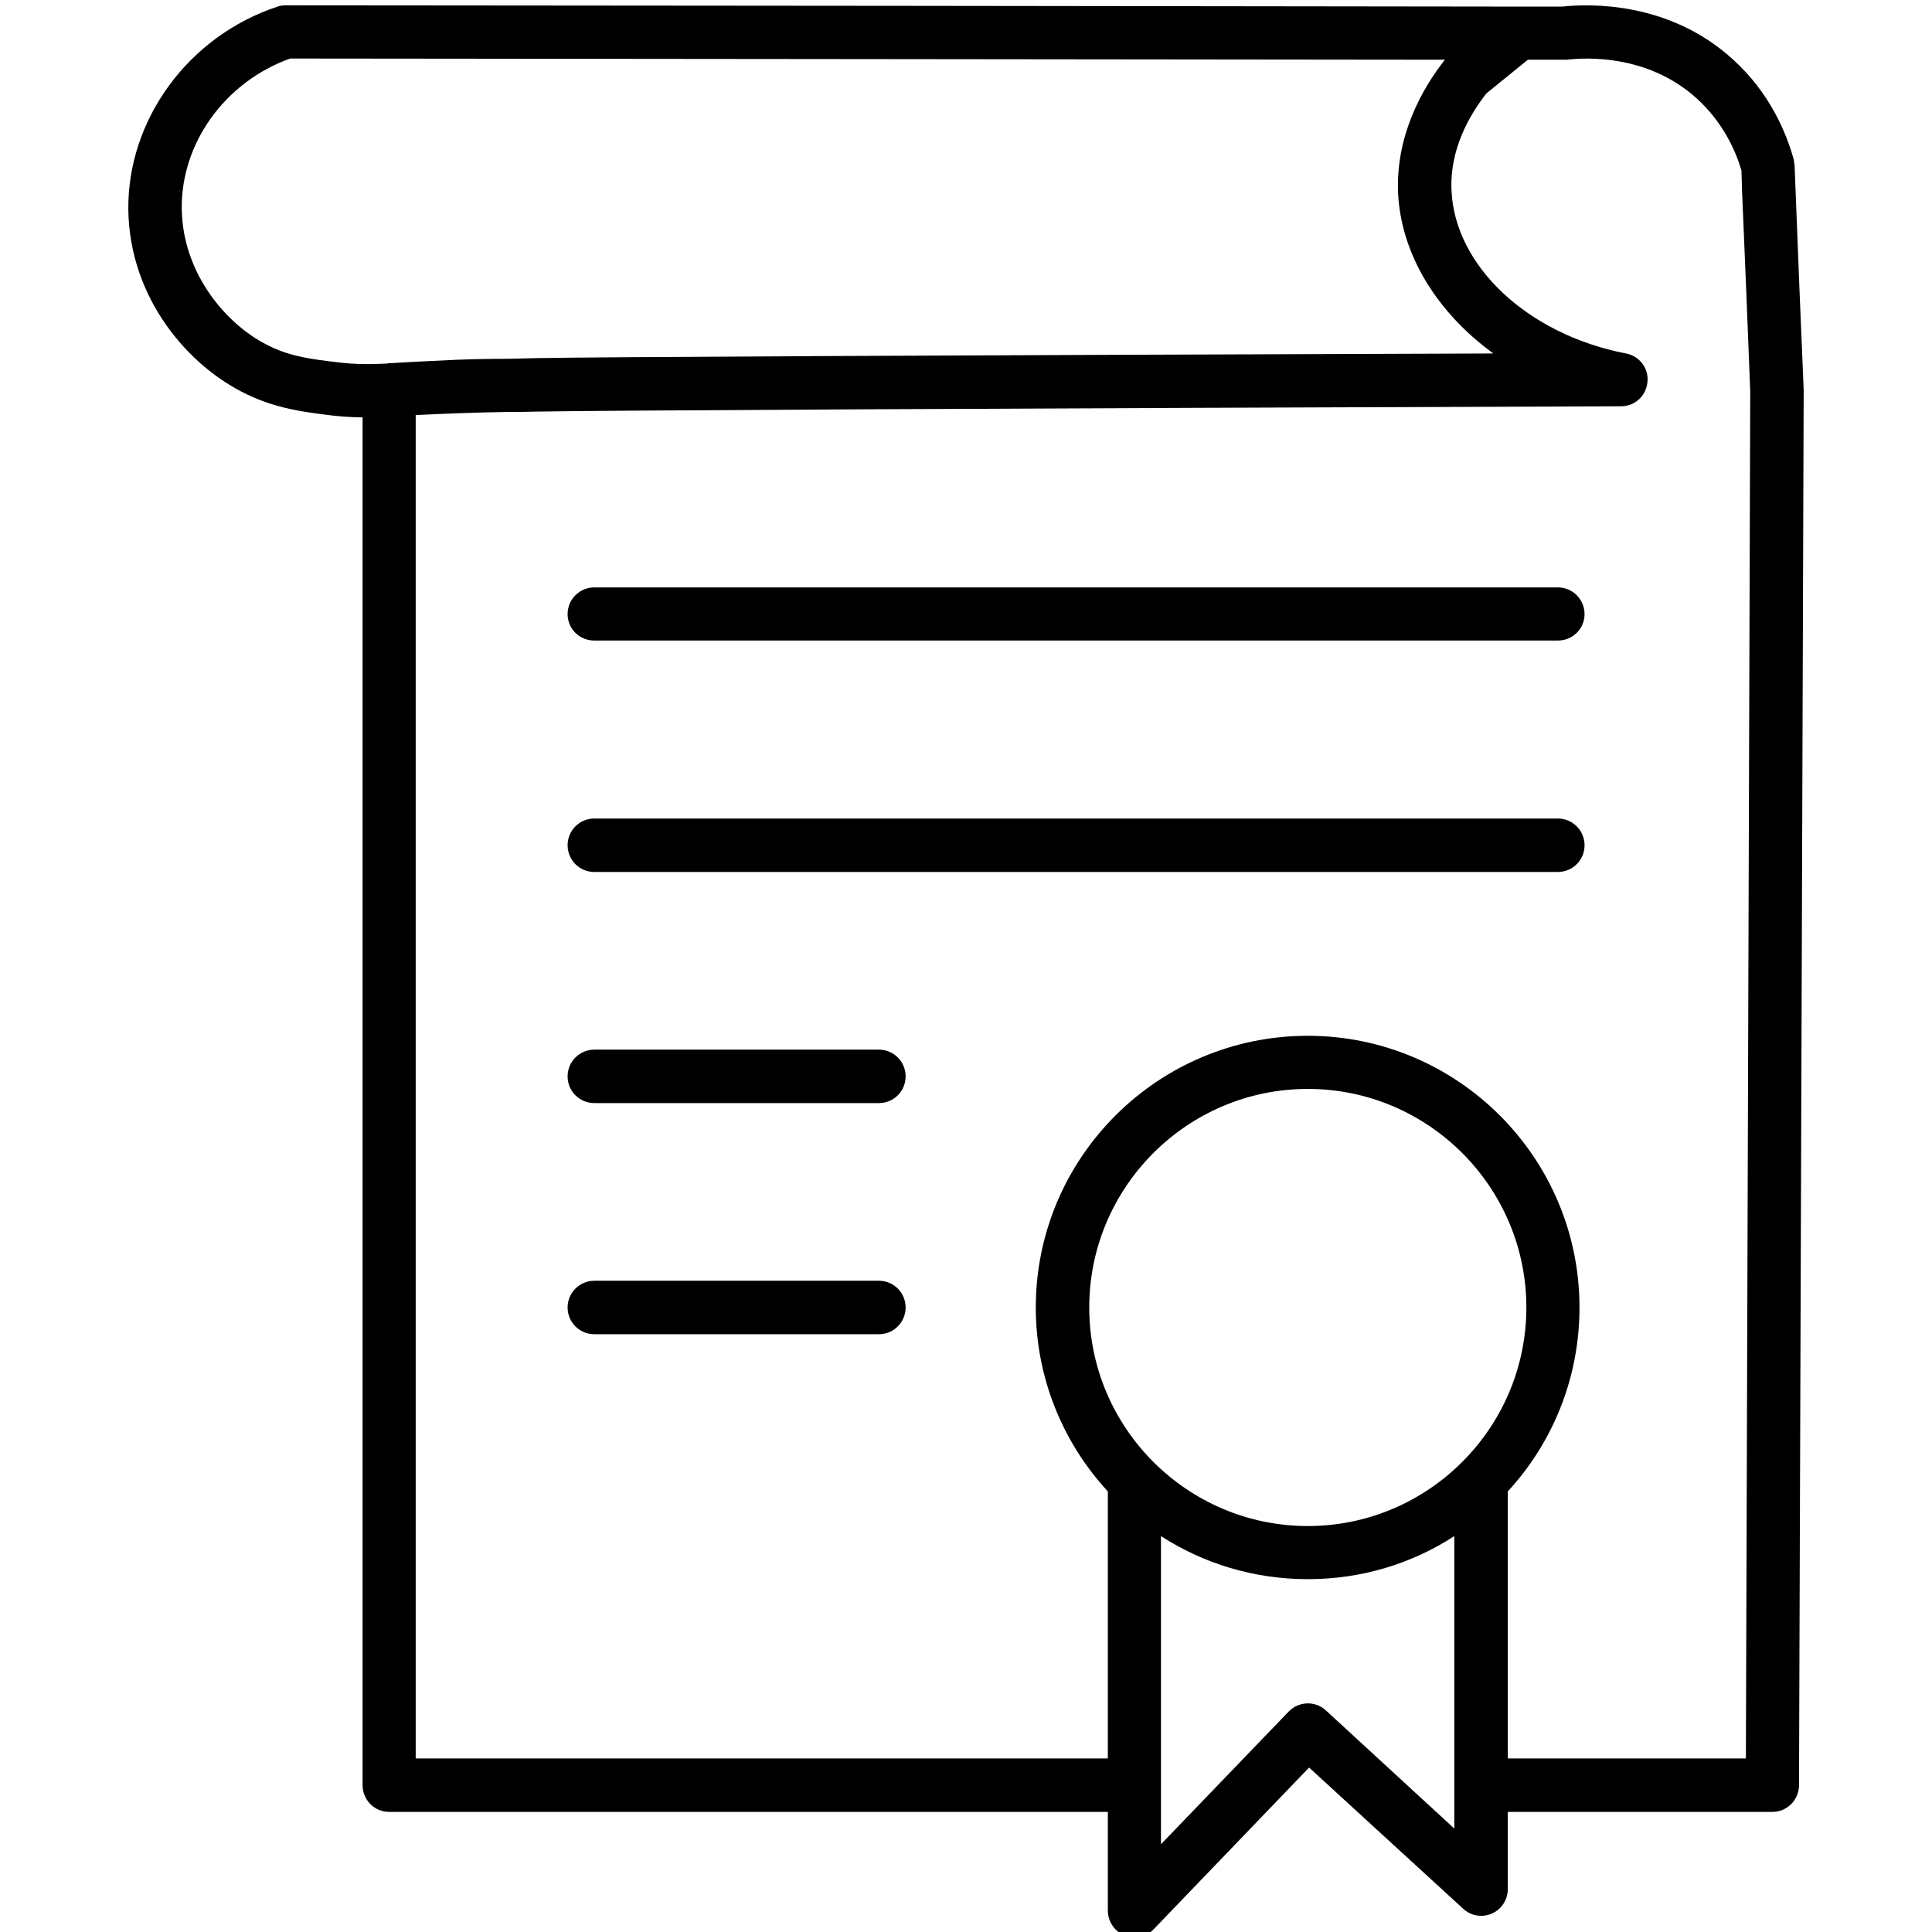
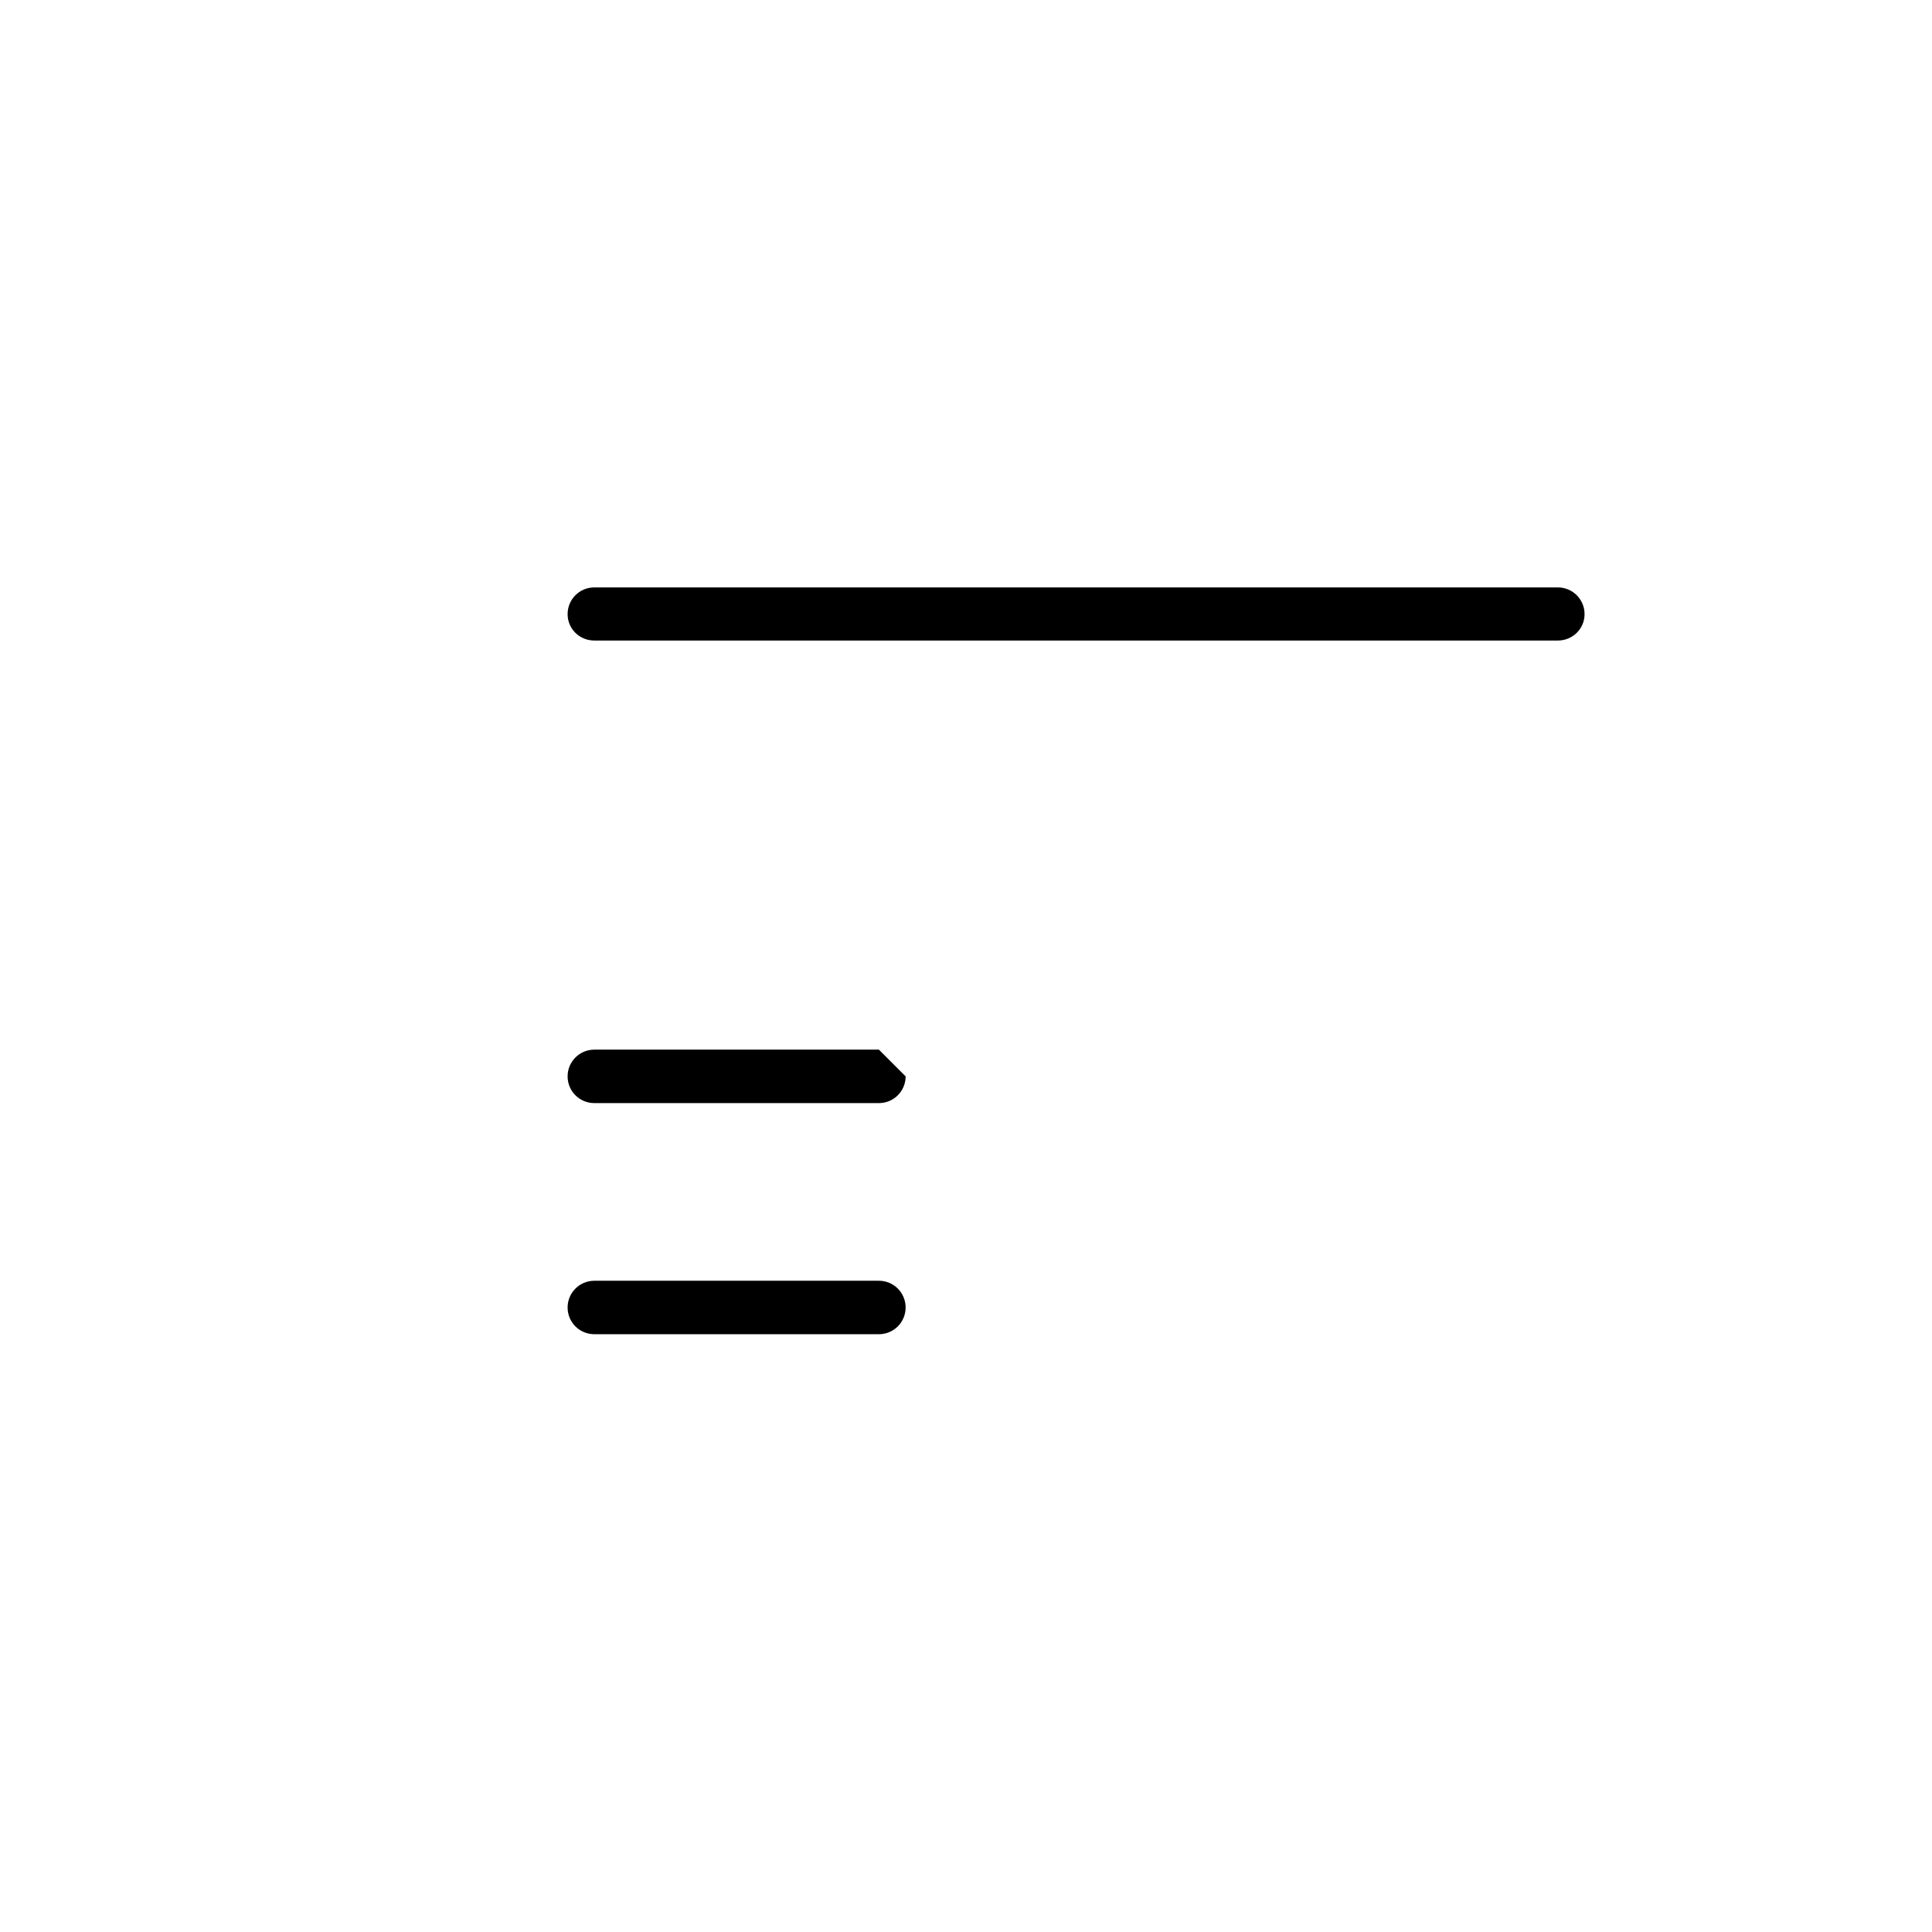
<svg xmlns="http://www.w3.org/2000/svg" version="1.1" viewBox="0 0 24 24" height="24px" width="24px">
  <g id="surface1">
-     <path d="M 22.406 4.844 C 22.371 4.016 22.336 3.188 22.305 2.359 L 22.293 2.051 C 22.289 2.027 22.285 2.004 22.281 1.977 C 22.188 1.641 21.98 1.148 21.527 0.738 C 20.727 0.008 19.727 0.047 19.406 0.082 L 18.863 0.082 C 13.758 0.074 8.656 0.07 3.551 0.066 C 3.516 0.066 3.48 0.07 3.449 0.082 C 2.344 0.445 1.582 1.484 1.594 2.605 C 1.609 3.711 2.344 4.555 3.066 4.898 C 3.438 5.078 3.793 5.121 4.113 5.16 C 4.254 5.176 4.379 5.184 4.504 5.184 L 4.504 22.176 C 4.504 22.359 4.652 22.508 4.832 22.508 L 13.762 22.508 L 13.762 23.734 C 13.762 23.867 13.844 23.992 13.969 24.043 C 14.008 24.059 14.051 24.066 14.094 24.066 C 14.18 24.066 14.27 24.031 14.332 23.965 L 16.262 21.957 L 18.176 23.711 C 18.273 23.801 18.414 23.824 18.535 23.77 C 18.652 23.719 18.73 23.598 18.73 23.469 L 18.73 22.508 L 22.02 22.508 C 22.199 22.508 22.348 22.359 22.348 22.176 C 22.367 16.406 22.387 10.633 22.406 4.859 C 22.406 4.855 22.406 4.852 22.406 4.844 Z M 4.816 4.516 C 4.582 4.527 4.414 4.527 4.188 4.5 C 3.898 4.465 3.621 4.434 3.352 4.301 C 2.832 4.055 2.27 3.414 2.258 2.598 C 2.246 1.777 2.797 1.016 3.605 0.727 C 8.387 0.73 13.168 0.738 17.949 0.742 C 17.664 1.105 17.34 1.68 17.367 2.391 C 17.402 3.16 17.852 3.883 18.551 4.391 C 11.547 4.414 7.445 4.434 6.652 4.449 C 6.539 4.453 6.426 4.453 6.316 4.457 C 6.105 4.457 5.891 4.461 5.676 4.469 C 5.418 4.48 5.215 4.492 5.047 4.5 C 4.965 4.504 4.887 4.512 4.816 4.512 Z M 16.246 18.957 C 14.75 18.957 13.531 17.738 13.531 16.242 C 13.531 14.746 14.75 13.527 16.246 13.527 C 17.742 13.527 18.961 14.746 18.961 16.242 C 18.961 17.738 17.742 18.957 16.246 18.957 Z M 16.469 21.246 C 16.336 21.125 16.133 21.133 16.008 21.262 L 14.422 22.91 L 14.422 22.18 C 14.422 22.18 14.422 22.176 14.422 22.176 C 14.422 22.172 14.422 22.172 14.422 22.172 L 14.422 19.082 C 14.949 19.422 15.574 19.617 16.246 19.617 C 16.918 19.617 17.543 19.422 18.066 19.082 L 18.066 22.715 Z M 21.688 21.844 L 18.73 21.844 L 18.73 18.527 C 19.285 17.926 19.621 17.121 19.621 16.242 C 19.621 14.379 18.105 12.867 16.246 12.867 C 14.383 12.867 12.867 14.379 12.867 16.242 C 12.867 17.121 13.207 17.926 13.762 18.527 L 13.762 21.844 L 5.164 21.844 L 5.164 5.156 C 5.316 5.148 5.488 5.141 5.703 5.133 C 5.906 5.125 6.117 5.121 6.324 5.117 C 6.438 5.117 6.551 5.117 6.664 5.113 C 7.512 5.098 12.172 5.074 20.137 5.047 C 20.309 5.047 20.449 4.918 20.465 4.746 C 20.484 4.578 20.367 4.422 20.199 4.391 C 18.98 4.156 18.07 3.305 18.031 2.363 C 18.008 1.859 18.25 1.434 18.465 1.16 L 18.98 0.742 L 19.426 0.742 C 19.438 0.742 19.449 0.742 19.465 0.742 C 19.688 0.715 20.469 0.668 21.082 1.227 C 21.402 1.52 21.559 1.867 21.633 2.117 L 21.641 2.387 C 21.676 3.211 21.711 4.039 21.742 4.863 C 21.723 10.523 21.707 16.184 21.688 21.844 Z M 21.688 21.844" style="stroke:none;fill-rule:nonzero;fill:rgb(0%,0%,0%);fill-opacity:1;" />
    <path d="M 19.352 7.297 L 7.383 7.297 C 7.199 7.297 7.051 7.445 7.051 7.629 C 7.051 7.812 7.199 7.957 7.383 7.957 L 19.352 7.957 C 19.535 7.957 19.684 7.812 19.684 7.629 C 19.684 7.445 19.535 7.297 19.352 7.297 Z M 19.352 7.297" style="stroke:none;fill-rule:nonzero;fill:rgb(0%,0%,0%);fill-opacity:1;" />
-     <path d="M 19.352 10.168 L 7.383 10.168 C 7.199 10.168 7.051 10.316 7.051 10.5 C 7.051 10.684 7.199 10.832 7.383 10.832 L 19.352 10.832 C 19.535 10.832 19.684 10.684 19.684 10.5 C 19.684 10.316 19.535 10.168 19.352 10.168 Z M 19.352 10.168" style="stroke:none;fill-rule:nonzero;fill:rgb(0%,0%,0%);fill-opacity:1;" />
-     <path d="M 10.918 13.039 L 7.383 13.039 C 7.199 13.039 7.051 13.188 7.051 13.371 C 7.051 13.555 7.199 13.703 7.383 13.703 L 10.918 13.703 C 11.102 13.703 11.25 13.555 11.25 13.371 C 11.25 13.188 11.102 13.039 10.918 13.039 Z M 10.918 13.039" style="stroke:none;fill-rule:nonzero;fill:rgb(0%,0%,0%);fill-opacity:1;" />
+     <path d="M 10.918 13.039 L 7.383 13.039 C 7.199 13.039 7.051 13.188 7.051 13.371 C 7.051 13.555 7.199 13.703 7.383 13.703 L 10.918 13.703 C 11.102 13.703 11.25 13.555 11.25 13.371 Z M 10.918 13.039" style="stroke:none;fill-rule:nonzero;fill:rgb(0%,0%,0%);fill-opacity:1;" />
    <path d="M 10.918 15.91 L 7.383 15.91 C 7.199 15.91 7.051 16.059 7.051 16.242 C 7.051 16.426 7.199 16.574 7.383 16.574 L 10.918 16.574 C 11.102 16.574 11.25 16.426 11.25 16.242 C 11.25 16.059 11.102 15.91 10.918 15.91 Z M 10.918 15.91" style="stroke:none;fill-rule:nonzero;fill:rgb(0%,0%,0%);fill-opacity:1;" />
  </g>
</svg>